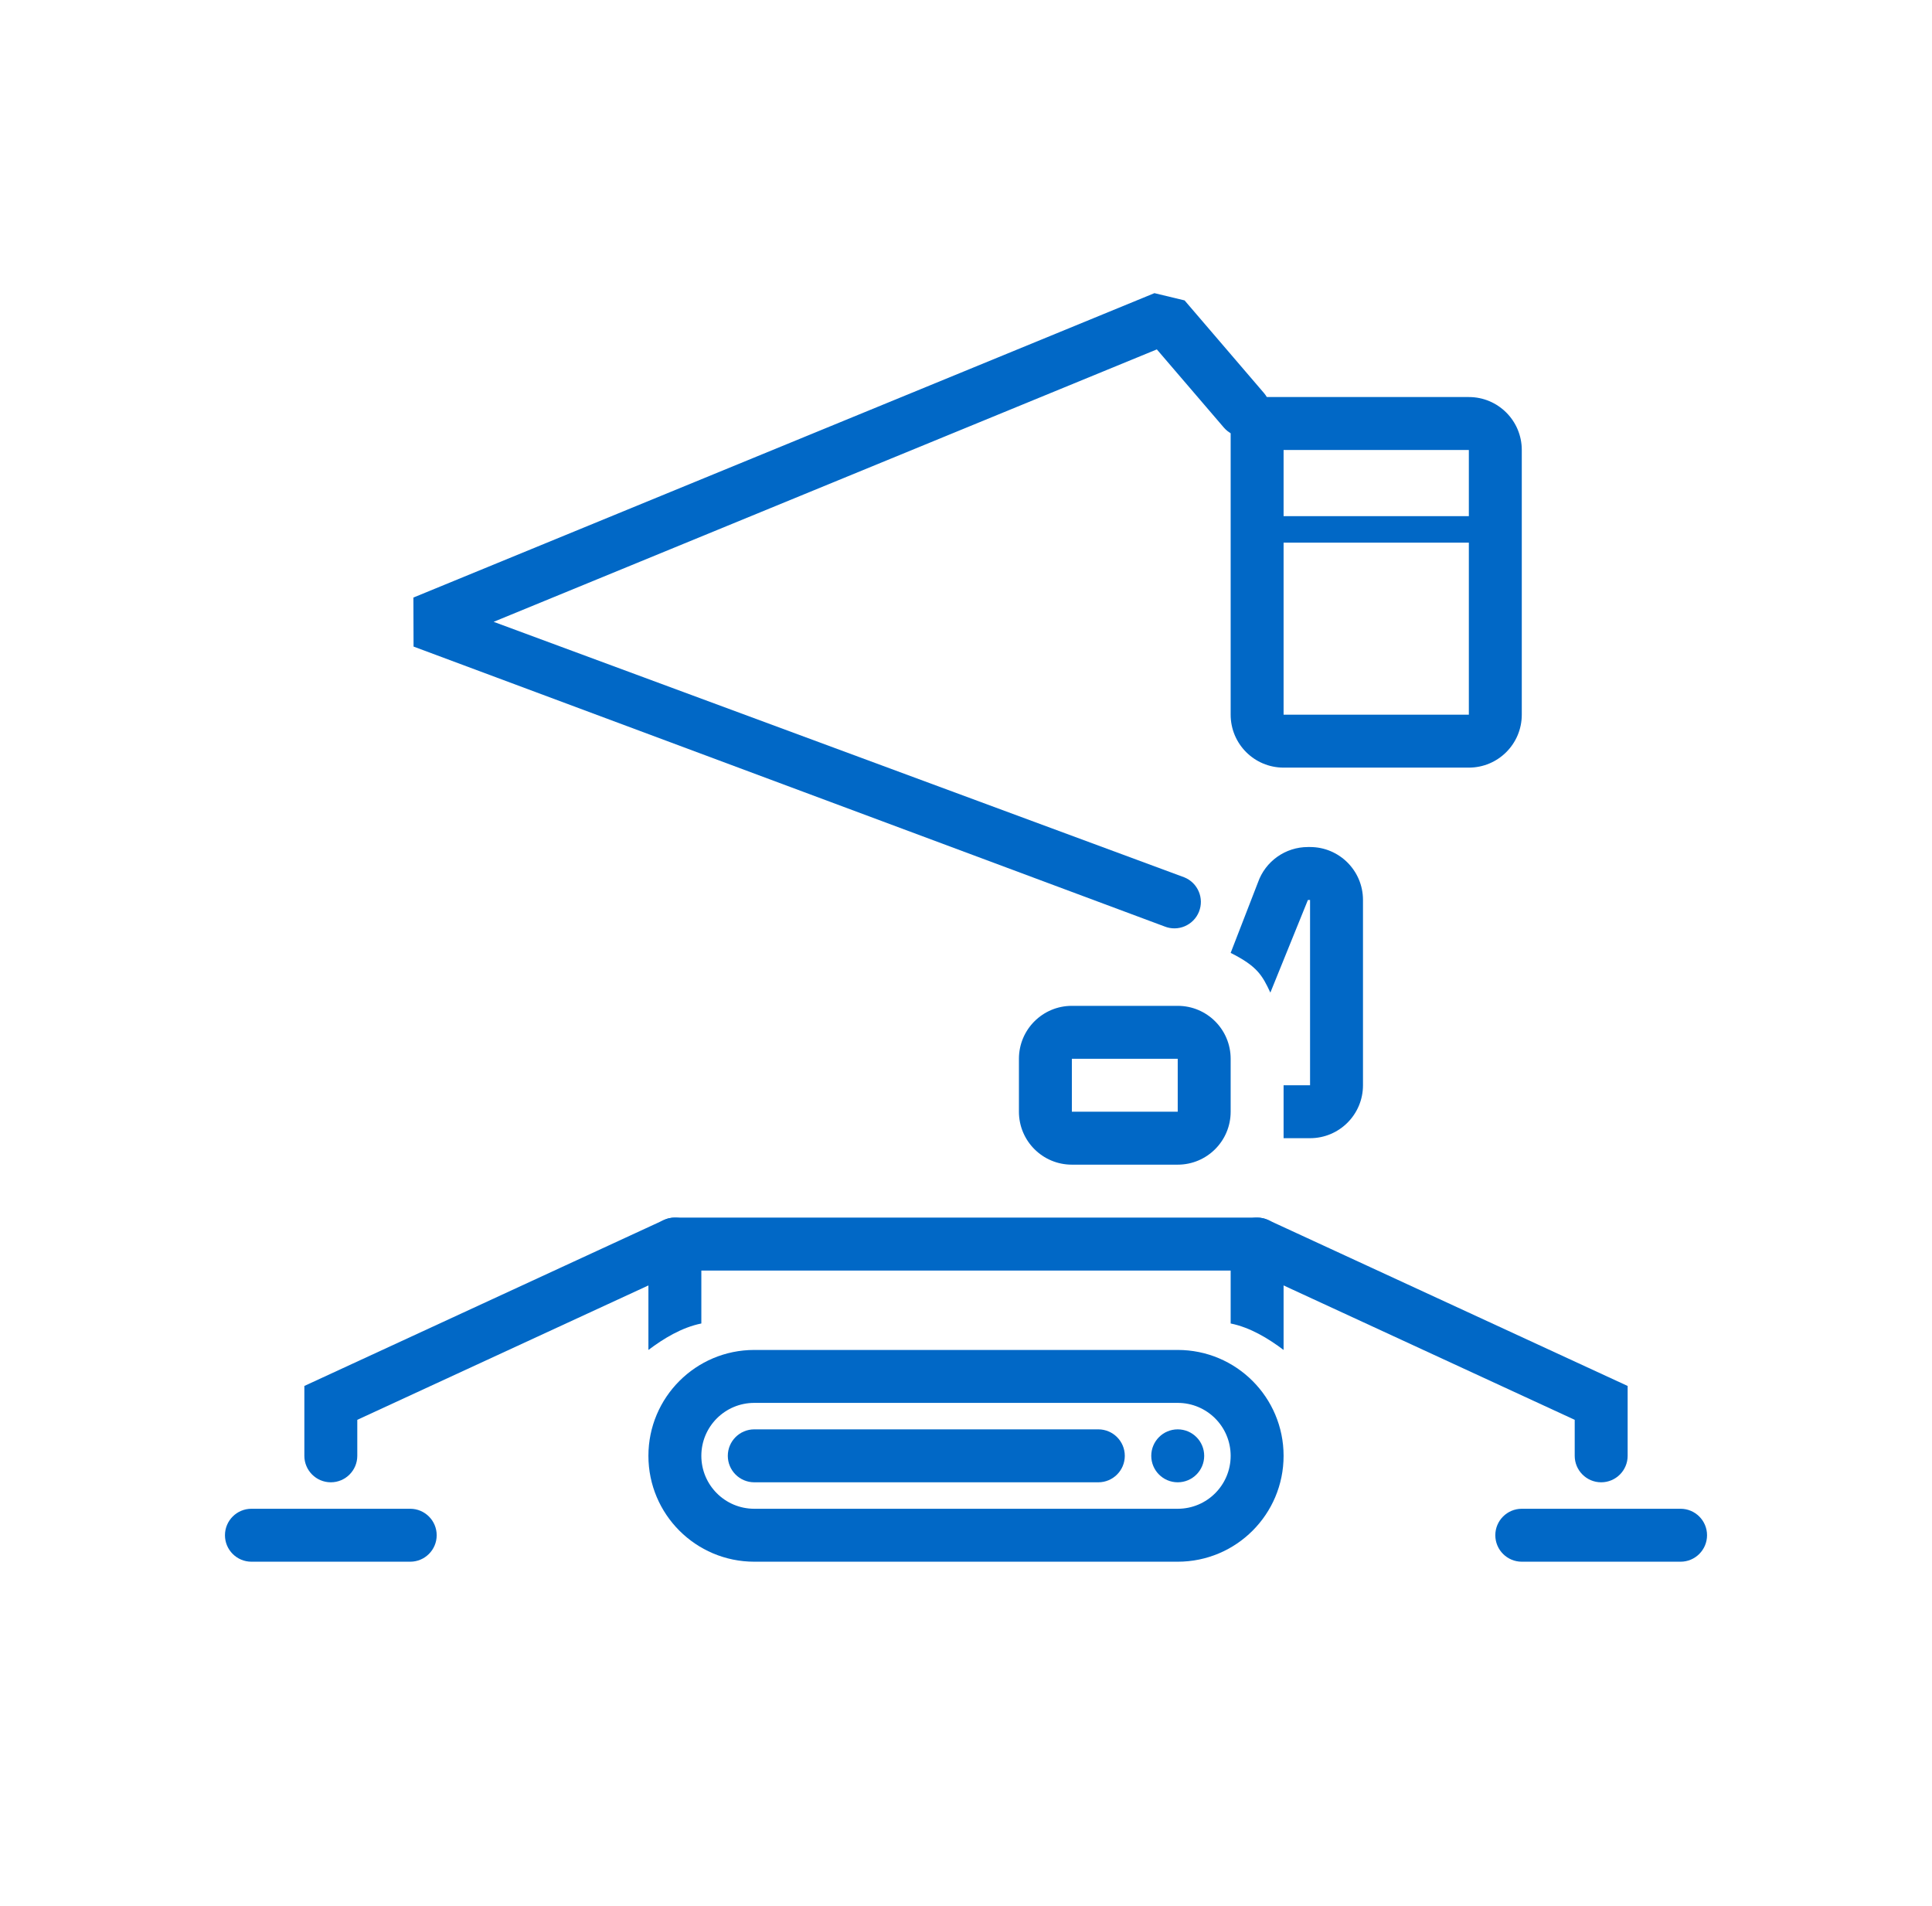
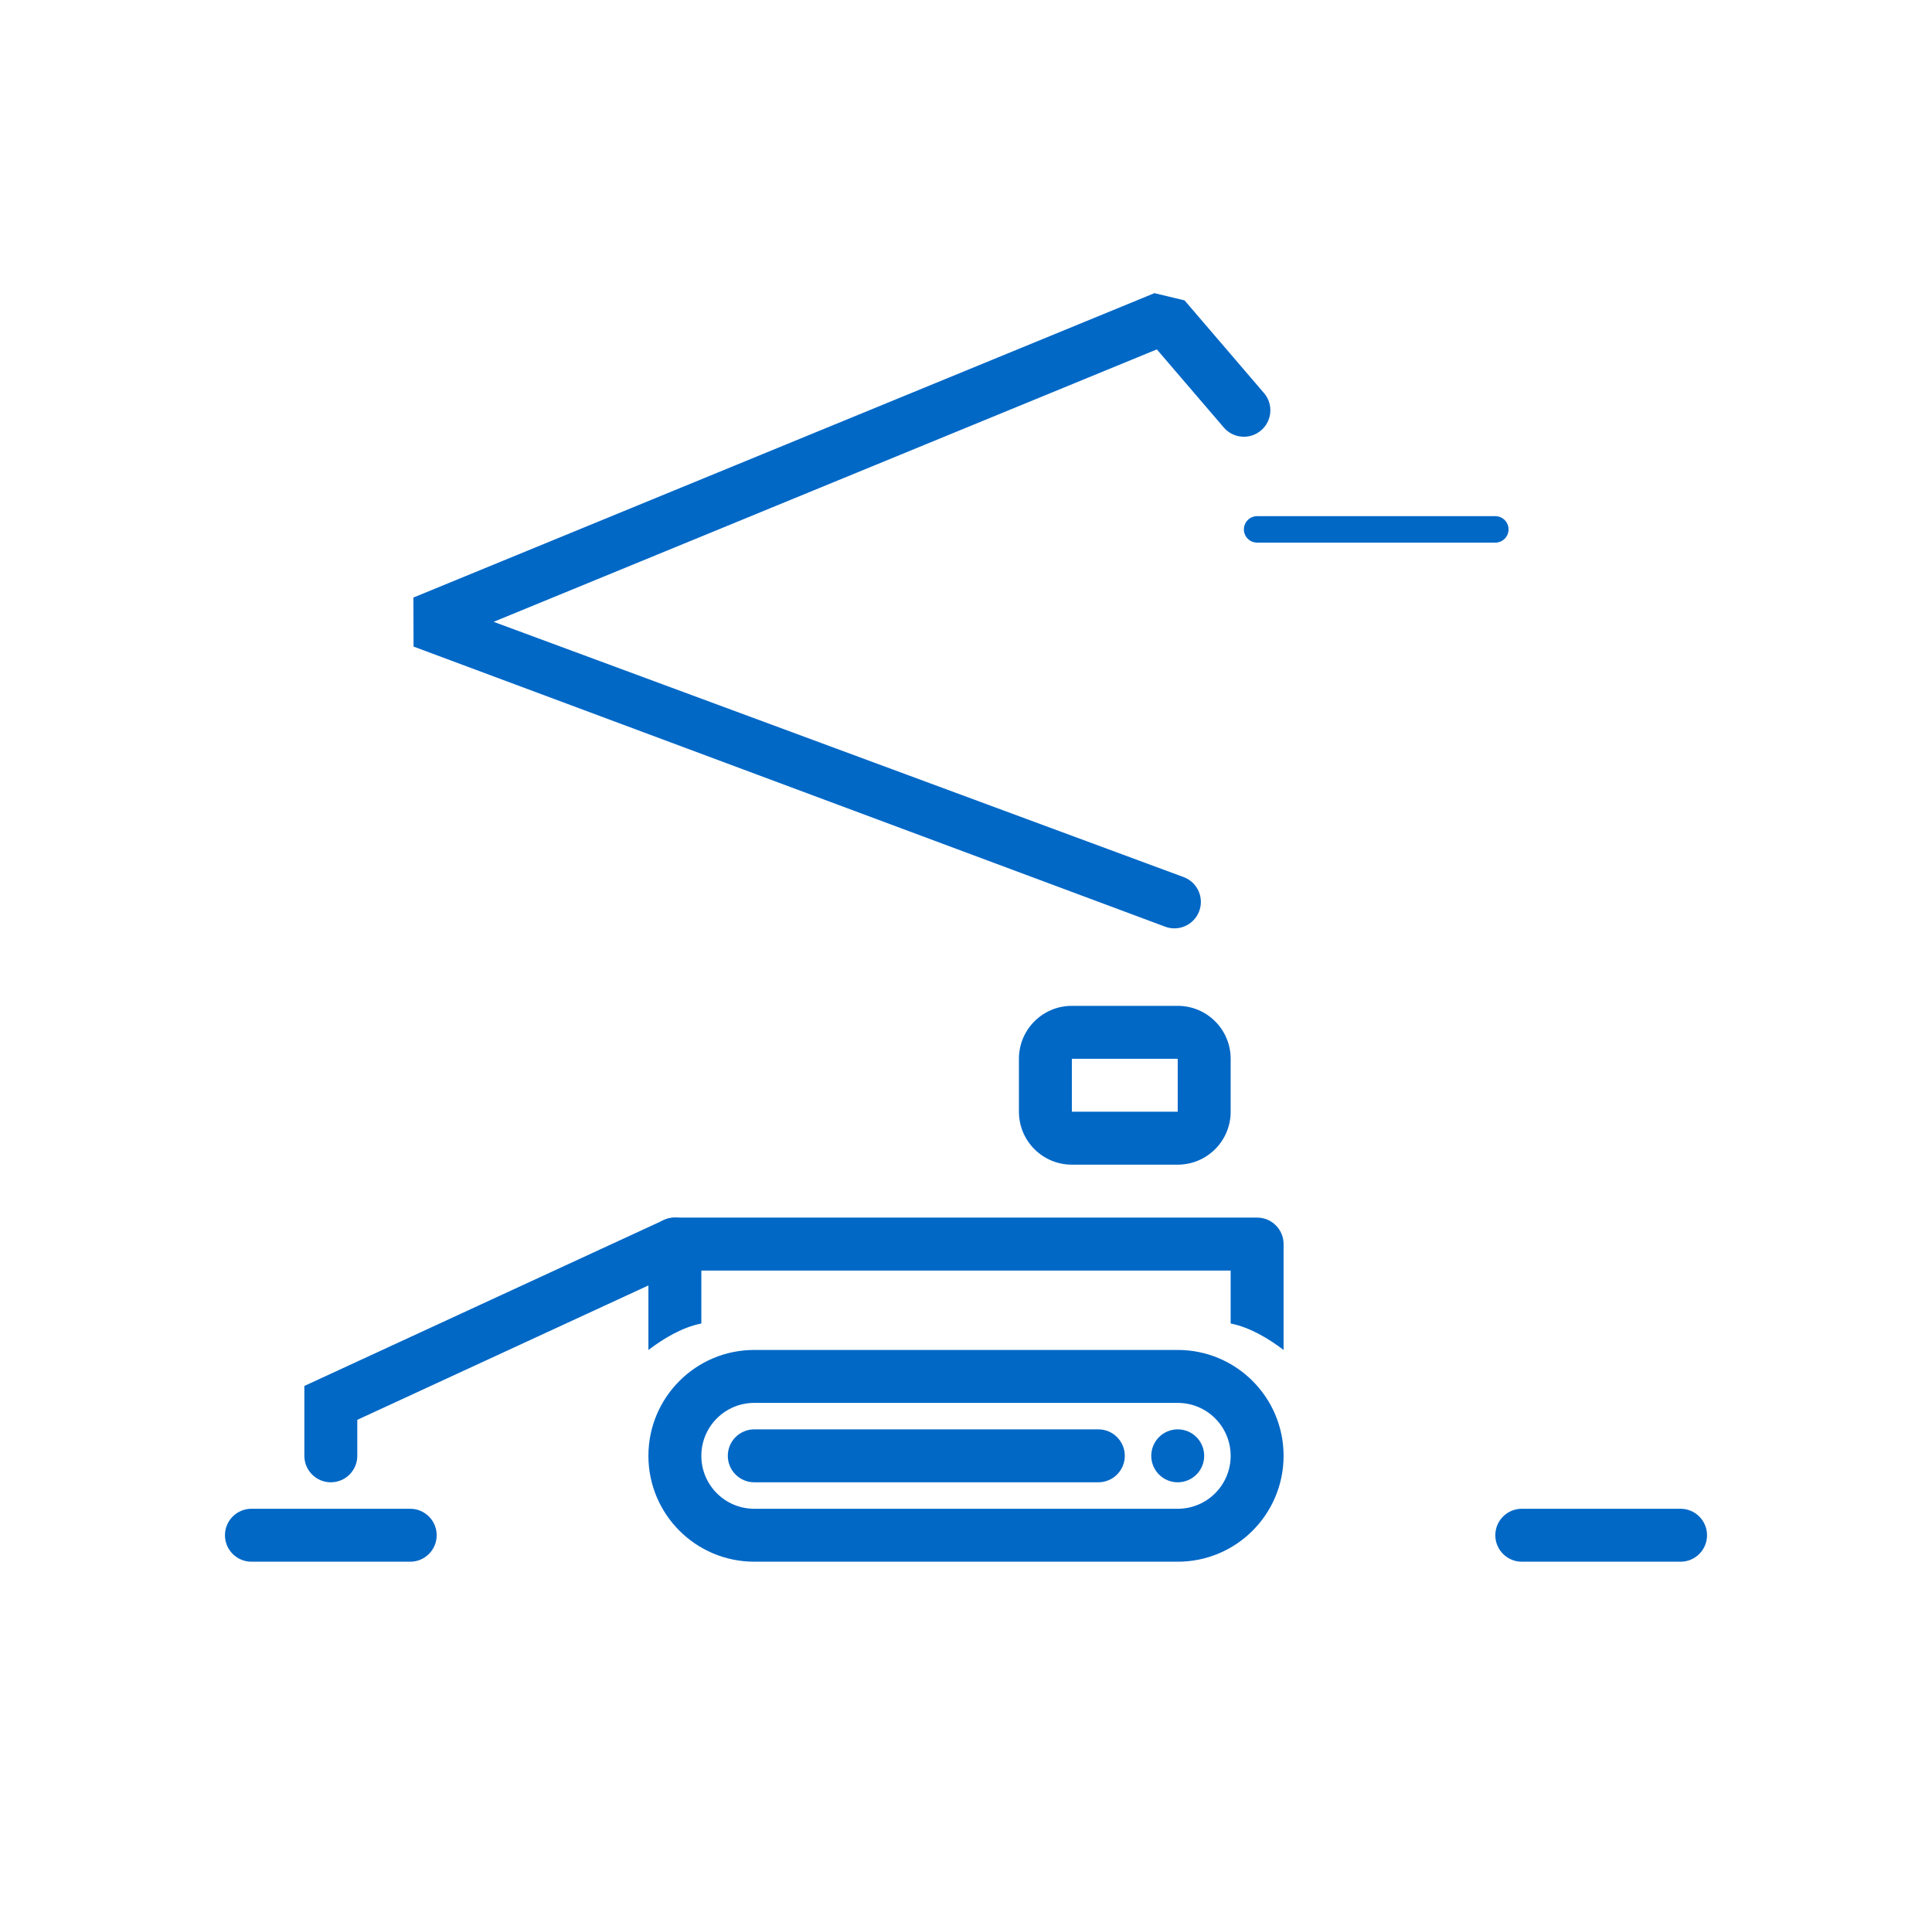
<svg xmlns="http://www.w3.org/2000/svg" width="73" height="72" viewBox="0 0 73 72" fill="none">
  <path fill-rule="evenodd" clip-rule="evenodd" d="M18.652 23.492L44.748 33.145C45.261 33.352 45.508 33.935 45.302 34.447C45.095 34.959 44.512 35.207 44 35L15.626 24.427L15.62 22.575L43.62 11.075L44.759 11.349L47.759 14.849C48.119 15.268 48.07 15.9 47.651 16.259C47.231 16.619 46.6 16.57 46.241 16.151L43.711 13.2L18.652 23.492Z" fill="#0168C6" />
-   <path fill-rule="evenodd" clip-rule="evenodd" d="M48.5 17V27H55.5V17H48.5ZM47.5 15C46.948 15 46.5 15.448 46.5 16V27C46.5 28.105 47.395 29 48.5 29H55.5C56.605 29 57.5 28.105 57.5 27V17C57.5 15.895 56.605 15 55.5 15H47.5Z" fill="#0168C6" />
  <path fill-rule="evenodd" clip-rule="evenodd" d="M47 20C47 19.724 47.224 19.5 47.5 19.5H56.5C56.776 19.5 57 19.724 57 20C57 20.276 56.776 20.5 56.5 20.5H47.5C47.224 20.5 47 20.276 47 20Z" fill="#0168C6" />
  <path fill-rule="evenodd" clip-rule="evenodd" d="M44.5 53H28.5C27.395 53 26.5 53.895 26.5 55C26.5 56.105 27.395 57 28.5 57H44.5C45.605 57 46.5 56.105 46.5 55C46.5 53.895 45.605 53 44.5 53ZM28.5 51C26.291 51 24.5 52.791 24.5 55C24.5 57.209 26.291 59 28.5 59H44.5C46.709 59 48.5 57.209 48.5 55C48.5 52.791 46.709 51 44.5 51H28.5Z" fill="#0168C6" />
  <path d="M45.5 55C45.5 55.552 45.052 56 44.5 56C43.948 56 43.5 55.552 43.5 55C43.5 54.448 43.948 54 44.5 54C45.052 54 45.5 54.448 45.5 55Z" fill="#0168C6" />
  <path d="M27.5 55C27.5 54.448 27.948 54 28.5 54H41.5C42.052 54 42.5 54.448 42.5 55C42.5 55.552 42.052 56 41.5 56H28.5C27.948 56 27.5 55.552 27.5 55Z" fill="#0168C6" />
  <path fill-rule="evenodd" clip-rule="evenodd" d="M26.5 50V48H46.5V50C47.239 50.15 47.919 50.563 48.5 51V47C48.5 46.448 48.052 46 47.5 46H25.5C24.948 46 24.5 46.448 24.5 47V51C25.081 50.563 25.761 50.15 26.5 50Z" fill="#0168C6" />
  <path fill-rule="evenodd" clip-rule="evenodd" d="M26.408 46.581C26.639 47.082 26.421 47.676 25.919 47.908L13.5 53.64V55C13.5 55.552 13.052 56 12.5 56C11.948 56 11.5 55.552 11.5 55V52.36L25.081 46.092C25.582 45.861 26.177 46.08 26.408 46.581Z" fill="#0168C6" />
-   <path fill-rule="evenodd" clip-rule="evenodd" d="M46.592 46.581C46.361 47.082 46.58 47.676 47.081 47.908L59.5 53.64V55C59.5 55.552 59.948 56 60.5 56C61.052 56 61.5 55.552 61.5 55V52.36L47.919 46.092C47.418 45.861 46.824 46.08 46.592 46.581Z" fill="#0168C6" />
  <path fill-rule="evenodd" clip-rule="evenodd" d="M8.5 58C8.5 57.448 8.948 57 9.5 57H15.5C16.052 57 16.5 57.448 16.5 58C16.5 58.552 16.052 59 15.5 59H9.5C8.948 59 8.5 58.552 8.5 58Z" fill="#0168C6" />
  <path fill-rule="evenodd" clip-rule="evenodd" d="M56.5 58C56.5 57.448 56.948 57 57.5 57H63.5C64.052 57 64.5 57.448 64.5 58C64.5 58.552 64.052 59 63.5 59H57.5C56.948 59 56.5 58.552 56.5 58Z" fill="#0168C6" />
  <path fill-rule="evenodd" clip-rule="evenodd" d="M44.5 40H40.5V42H44.5V40ZM40.5 38C39.395 38 38.5 38.895 38.5 40V42C38.5 43.105 39.395 44 40.5 44H44.5C45.605 44 46.5 43.105 46.5 42V40C46.5 38.895 45.605 38 44.5 38H40.5Z" fill="#0168C6" />
-   <path fill-rule="evenodd" clip-rule="evenodd" d="M49.419 34H49.5V41H48.5V43H49.5C50.605 43 51.5 42.105 51.5 41V34C51.5 32.895 50.605 32 49.5 32H49.419C48.569 32 47.812 32.537 47.531 33.339L46.5 36C47.5 36.5 47.695 36.845 48 37.5L49.419 34Z" fill="#0168C6" />
</svg>